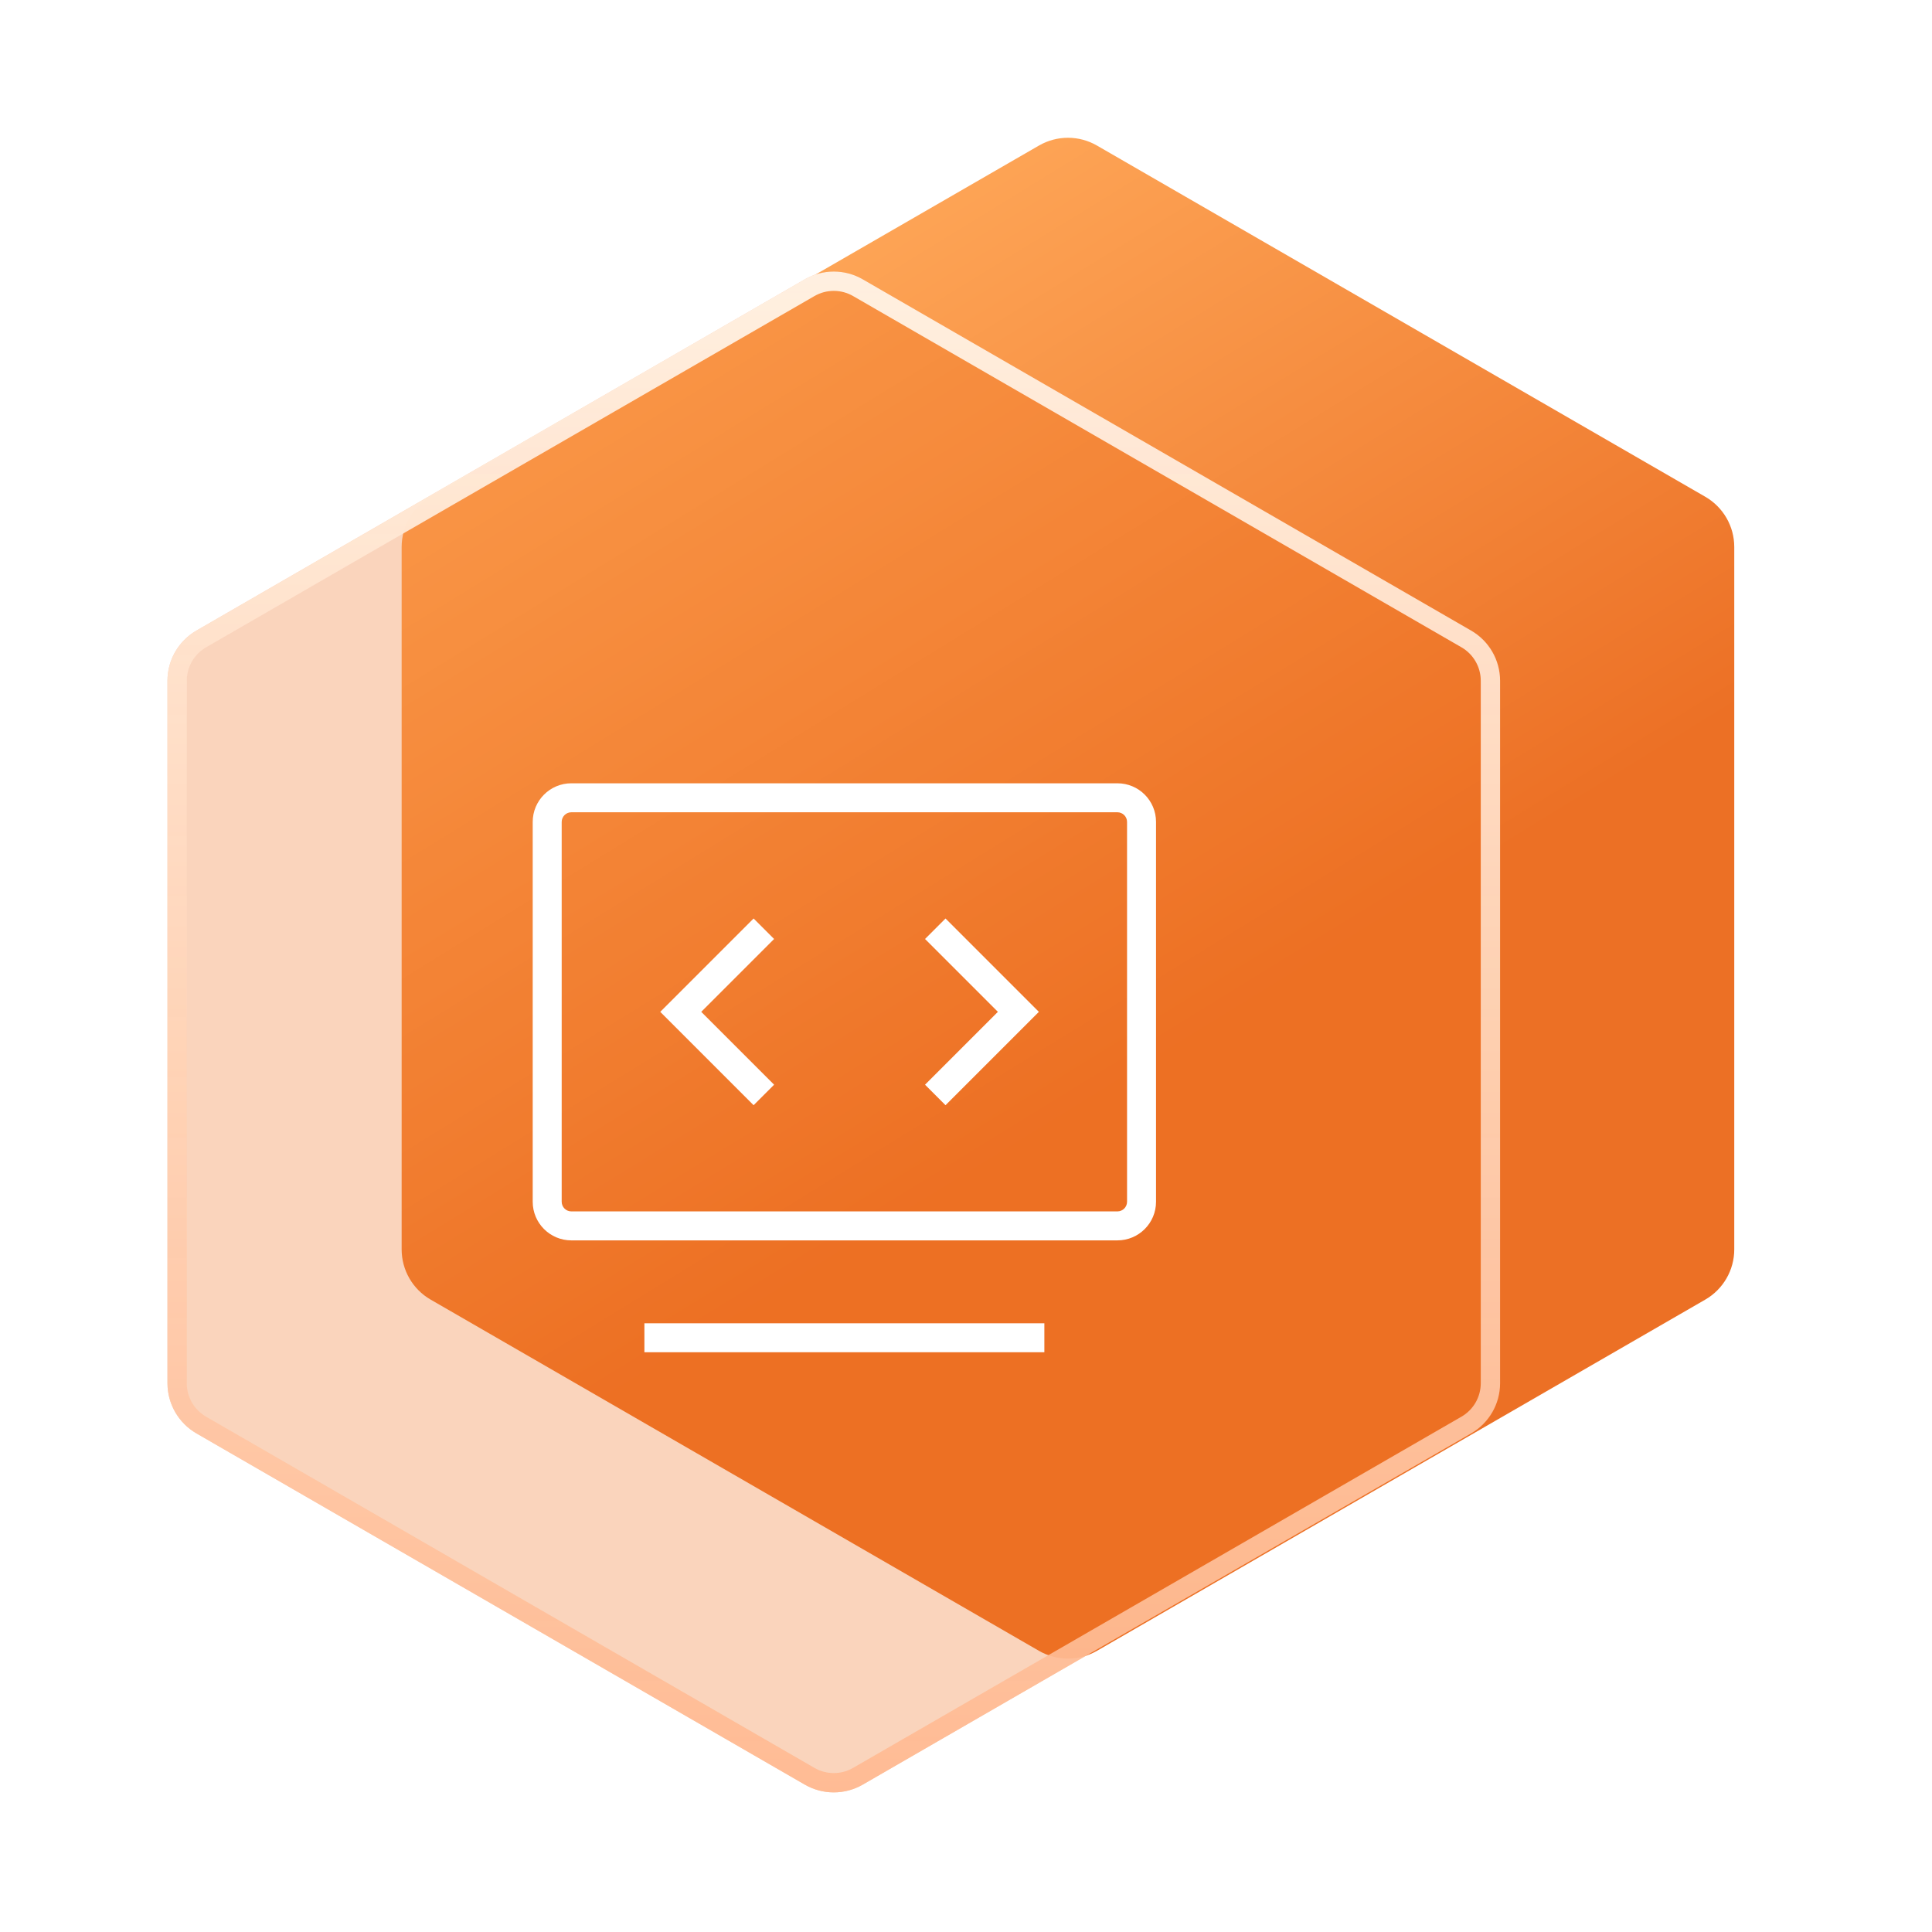
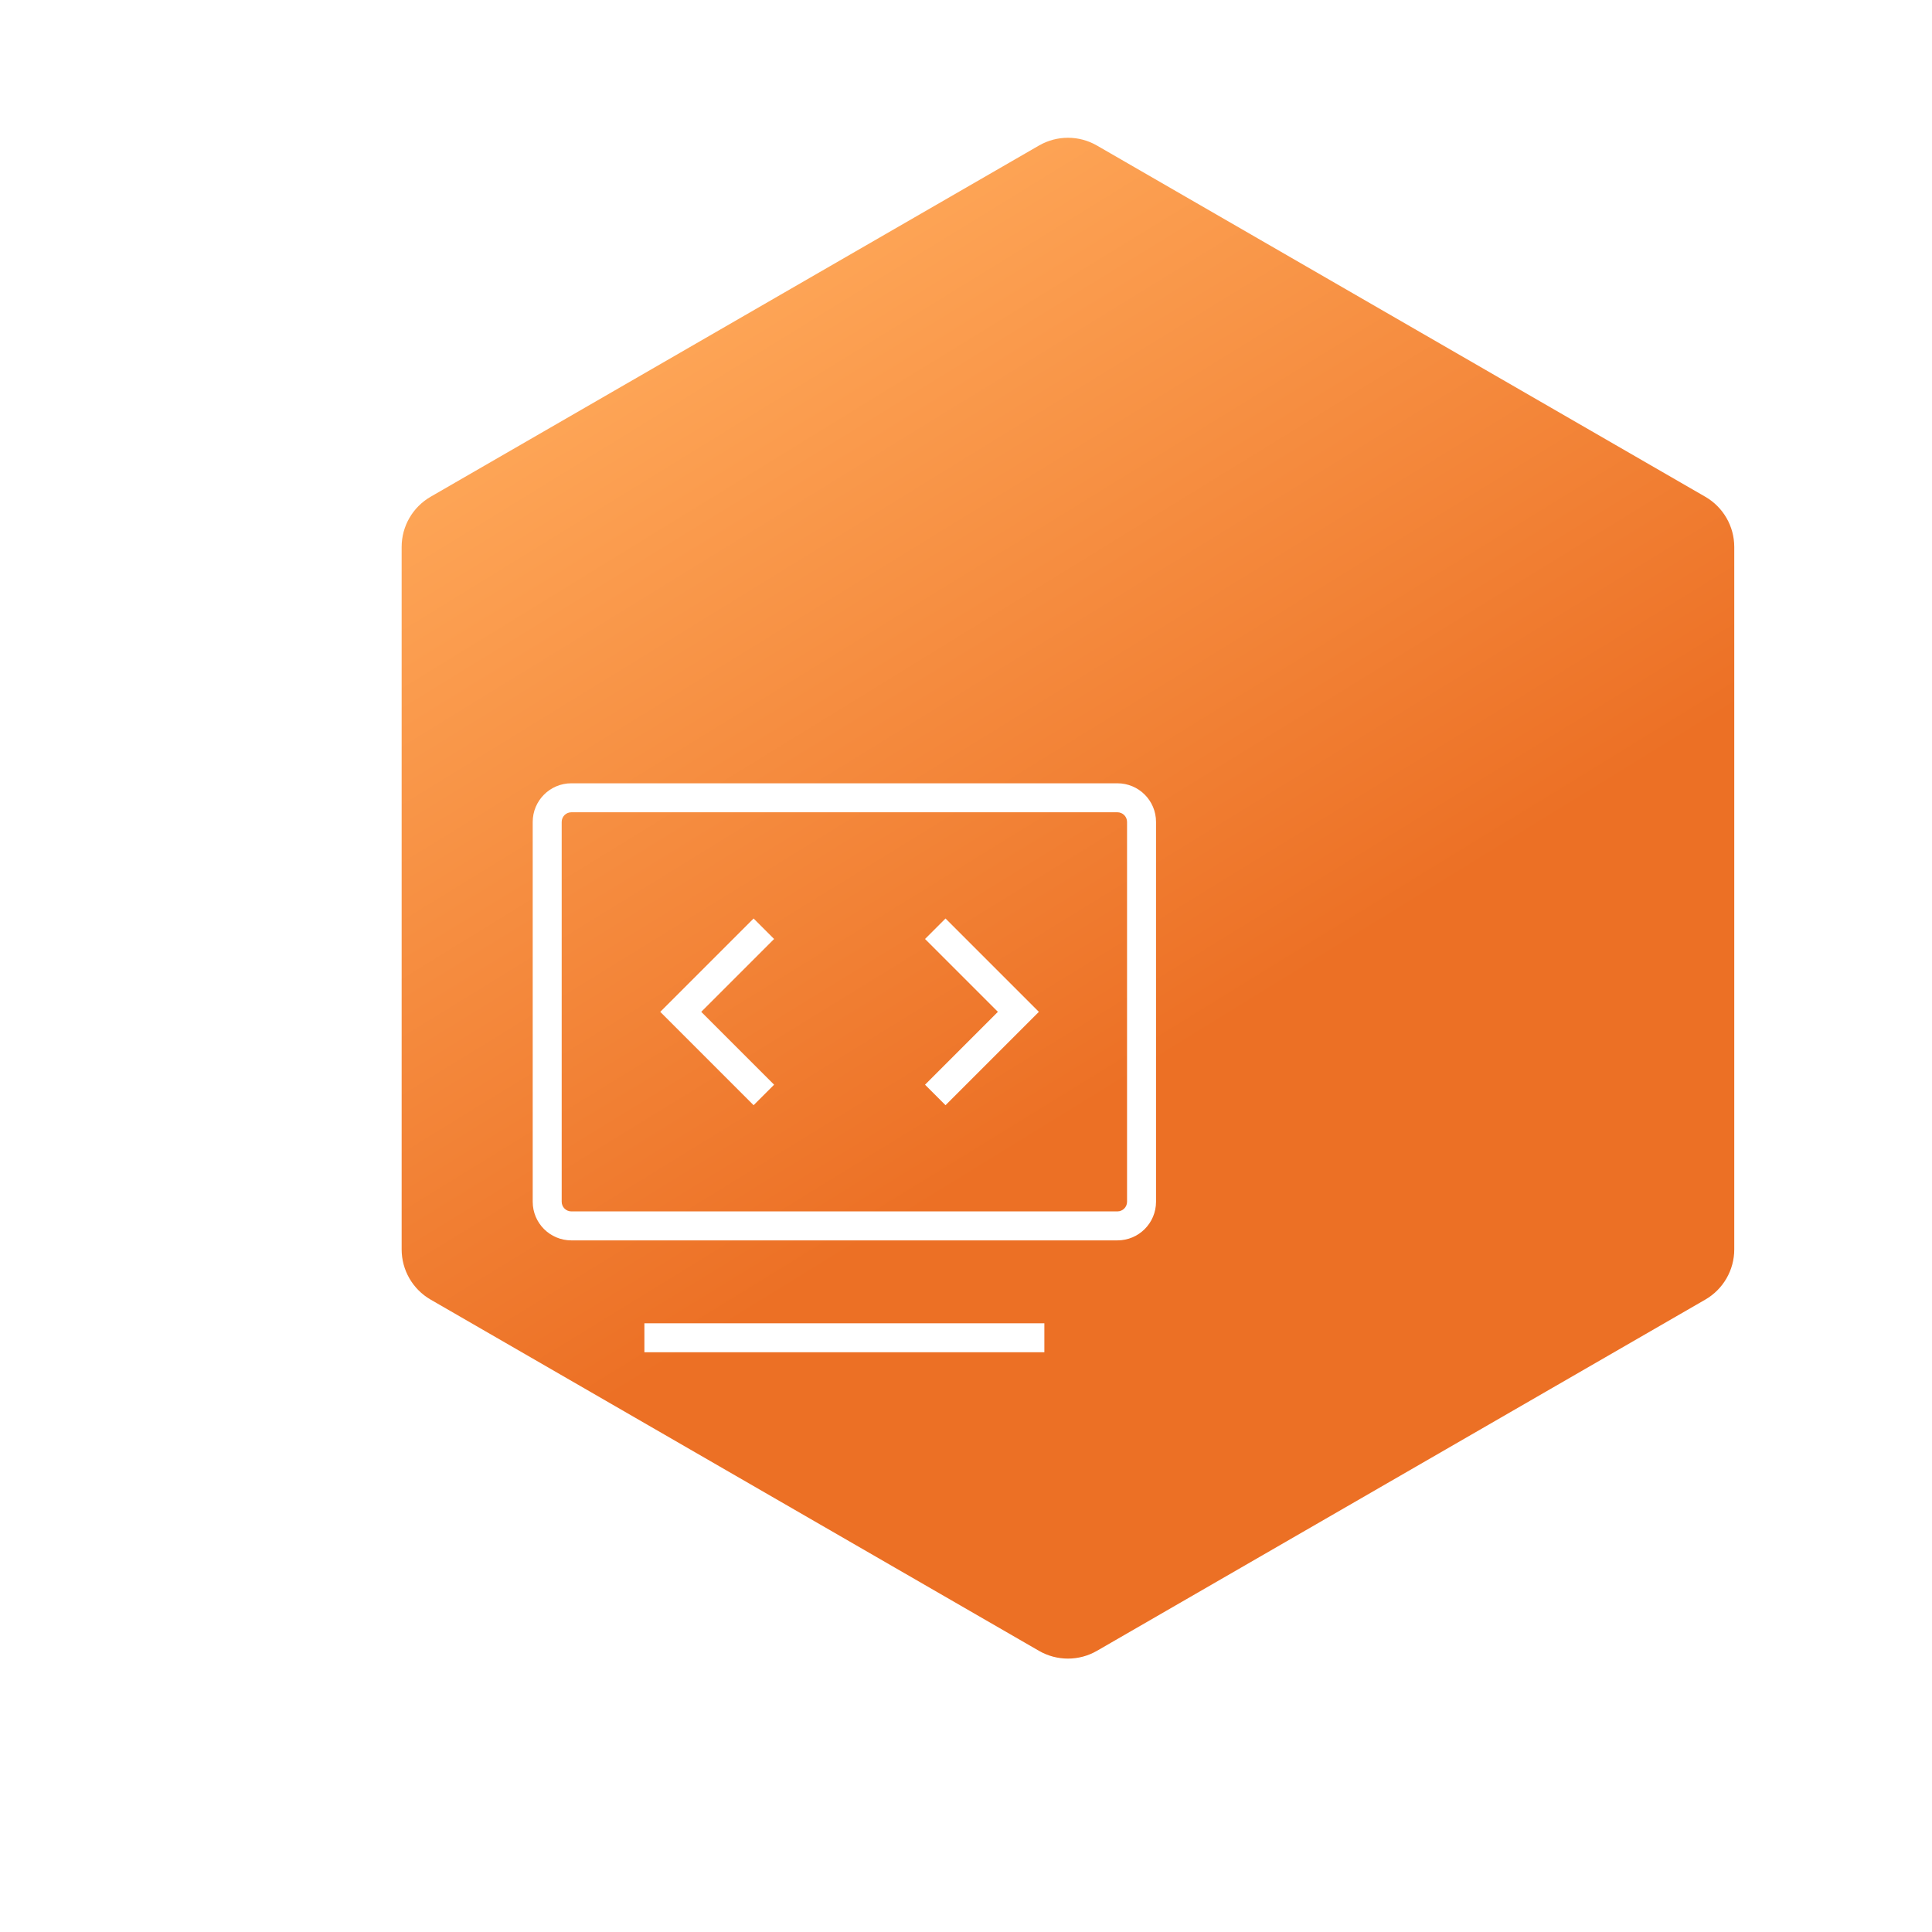
<svg xmlns="http://www.w3.org/2000/svg" width="100" height="100" viewBox="0 0 100 100" fill="none">
  <g id="Group 101">
    <g id="Group 88">
      <path id="Polygon 2" d="M53.777 7.533C54.705 6.997 55.849 6.997 56.777 7.533L88.265 25.712C89.193 26.248 89.765 27.238 89.765 28.31V64.669C89.765 65.741 89.193 66.732 88.265 67.267L56.777 85.447C55.849 85.983 54.705 85.983 53.777 85.447L22.289 67.267C21.361 66.732 20.789 65.741 20.789 64.669V28.31C20.789 27.238 21.361 26.248 22.289 25.712L53.777 7.533Z" fill="url(#paint0_linear_1987_115)" />
      <g id="Polygon 1" filter="url(#filter0_b_1987_115)">
-         <path d="M41.656 14.458C42.584 13.922 43.728 13.922 44.656 14.458L76.144 32.638C77.072 33.173 77.644 34.164 77.644 35.236V71.595C77.644 72.667 77.072 73.657 76.144 74.193L44.656 92.372C43.728 92.908 42.584 92.908 41.656 92.372L10.168 74.193C9.24 73.657 8.668 72.667 8.668 71.595V35.236C8.668 34.164 9.24 33.173 10.168 32.638L41.656 14.458Z" fill="#EF6E20" fill-opacity="0.3" />
-         <path d="M41.906 14.891C42.68 14.444 43.633 14.444 44.406 14.891L75.894 33.071C76.668 33.517 77.144 34.342 77.144 35.236V71.595C77.144 72.488 76.668 73.313 75.894 73.76L44.406 91.939C43.633 92.386 42.68 92.386 41.906 91.939L10.418 73.76C9.645 73.313 9.168 72.488 9.168 71.595V35.236C9.168 34.342 9.645 33.517 10.418 33.071L41.906 14.891Z" stroke="url(#paint1_linear_1987_115)" />
-       </g>
+         </g>
      <path id="Union" fill-rule="evenodd" clip-rule="evenodd" d="M29.573 42.043H57.836C58.112 42.043 58.336 42.267 58.336 42.543V62.202C58.336 62.478 58.112 62.702 57.836 62.702H29.573C29.297 62.702 29.073 62.478 29.073 62.202V42.543C29.073 42.267 29.297 42.043 29.573 42.043ZM27.573 42.543C27.573 41.438 28.469 40.543 29.573 40.543H57.836C58.941 40.543 59.836 41.438 59.836 42.543V62.202C59.836 63.307 58.941 64.202 57.836 64.202H29.573C28.469 64.202 27.573 63.307 27.573 62.202V42.543ZM33.354 69.993H54.056V68.493H33.354V69.993ZM36.296 52.373L40.067 48.602L39.006 47.541L34.705 51.843L34.174 52.373L34.705 52.903L39.006 57.205L40.067 56.144L36.296 52.373ZM47.88 48.602L51.651 52.373L47.88 56.144L48.94 57.205L53.242 52.903L53.772 52.373L53.242 51.843L48.94 47.541L47.88 48.602Z" fill="white" />
    </g>
  </g>
  <defs>
    <filter id="filter0_b_1987_115" x="-1.332" y="4.056" width="88.976" height="98.718" filterUnits="userSpaceOnUse" color-interpolation-filters="sRGB">
      <feFlood flood-opacity="0" result="BackgroundImageFix" />
      <feGaussianBlur in="BackgroundImageFix" stdDeviation="5" />
      <feComposite in2="SourceAlpha" operator="in" result="effect1_backgroundBlur_1987_115" />
      <feBlend mode="normal" in="SourceGraphic" in2="effect1_backgroundBlur_1987_115" result="shape" />
    </filter>
    <linearGradient id="paint0_linear_1987_115" x1="32.976" y1="14.631" x2="58.463" y2="56.047" gradientUnits="userSpaceOnUse">
      <stop stop-color="#FFA95A" />
      <stop offset="1" stop-color="#EC7025" />
    </linearGradient>
    <linearGradient id="paint1_linear_1987_115" x1="43.156" y1="13.592" x2="43.156" y2="93.239" gradientUnits="userSpaceOnUse">
      <stop stop-color="#FFF0E1" />
      <stop offset="1" stop-color="#FFB88F" stop-opacity="0.9" />
    </linearGradient>
  </defs>
</svg>